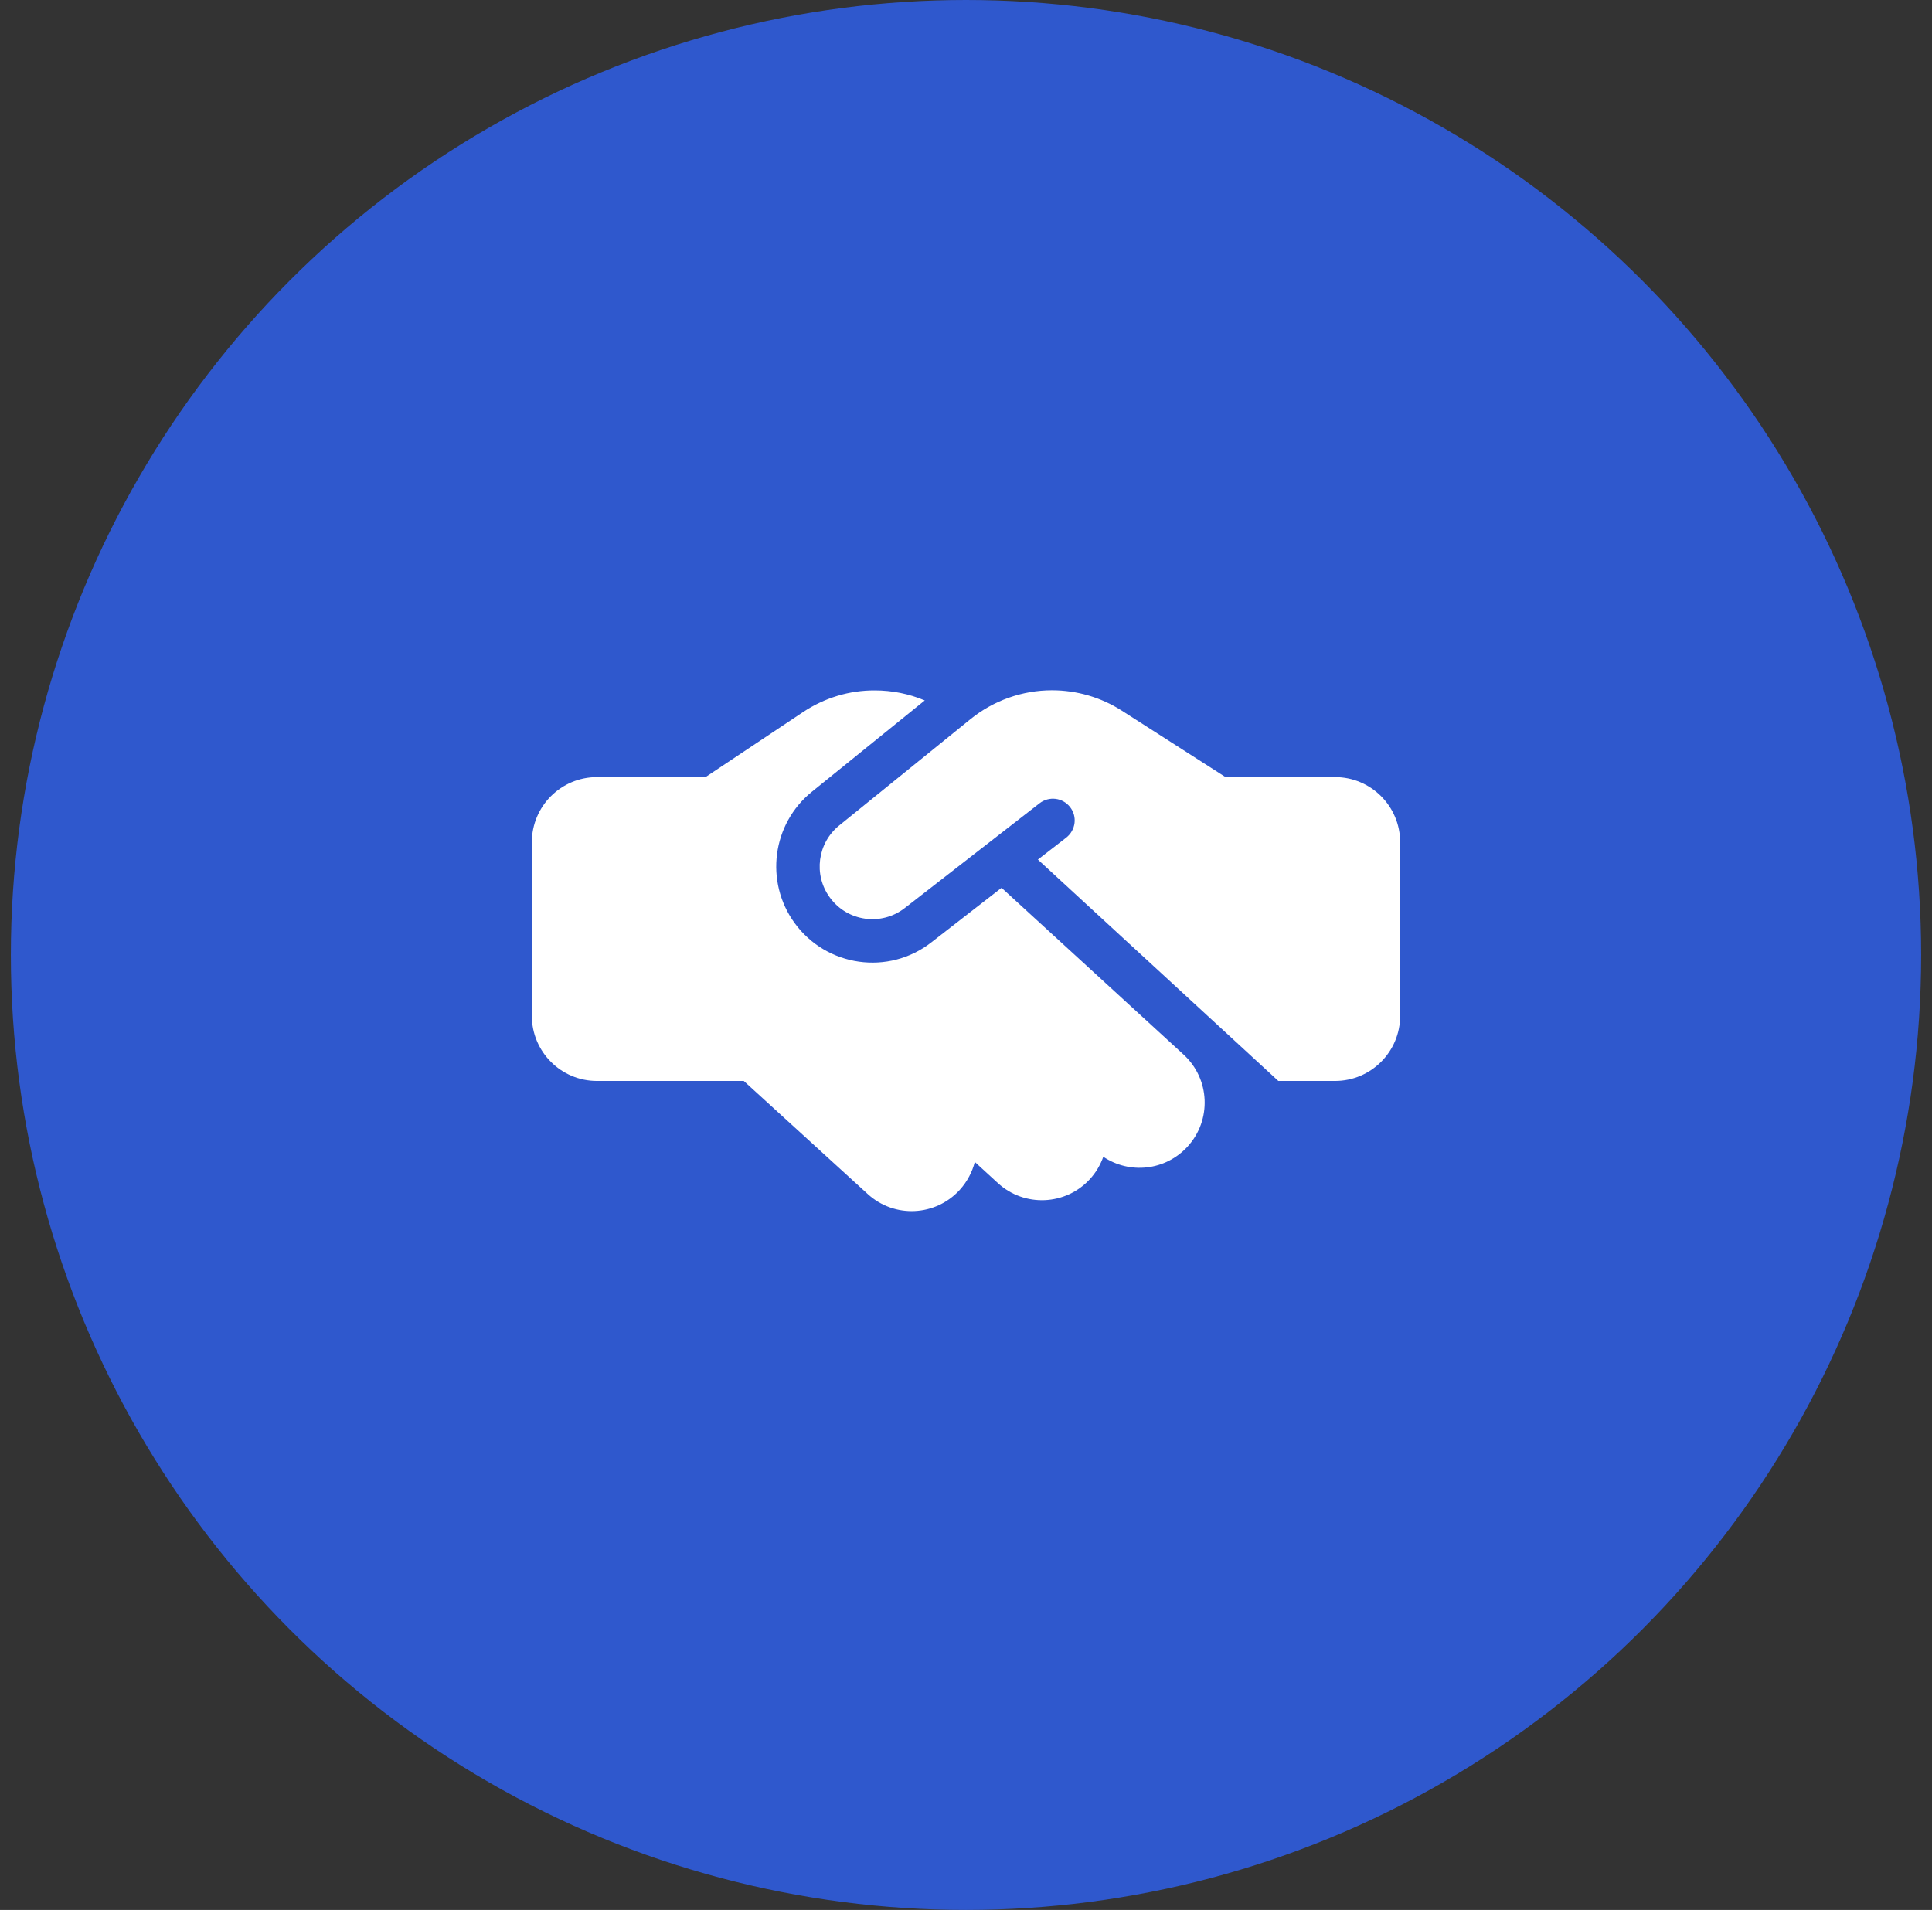
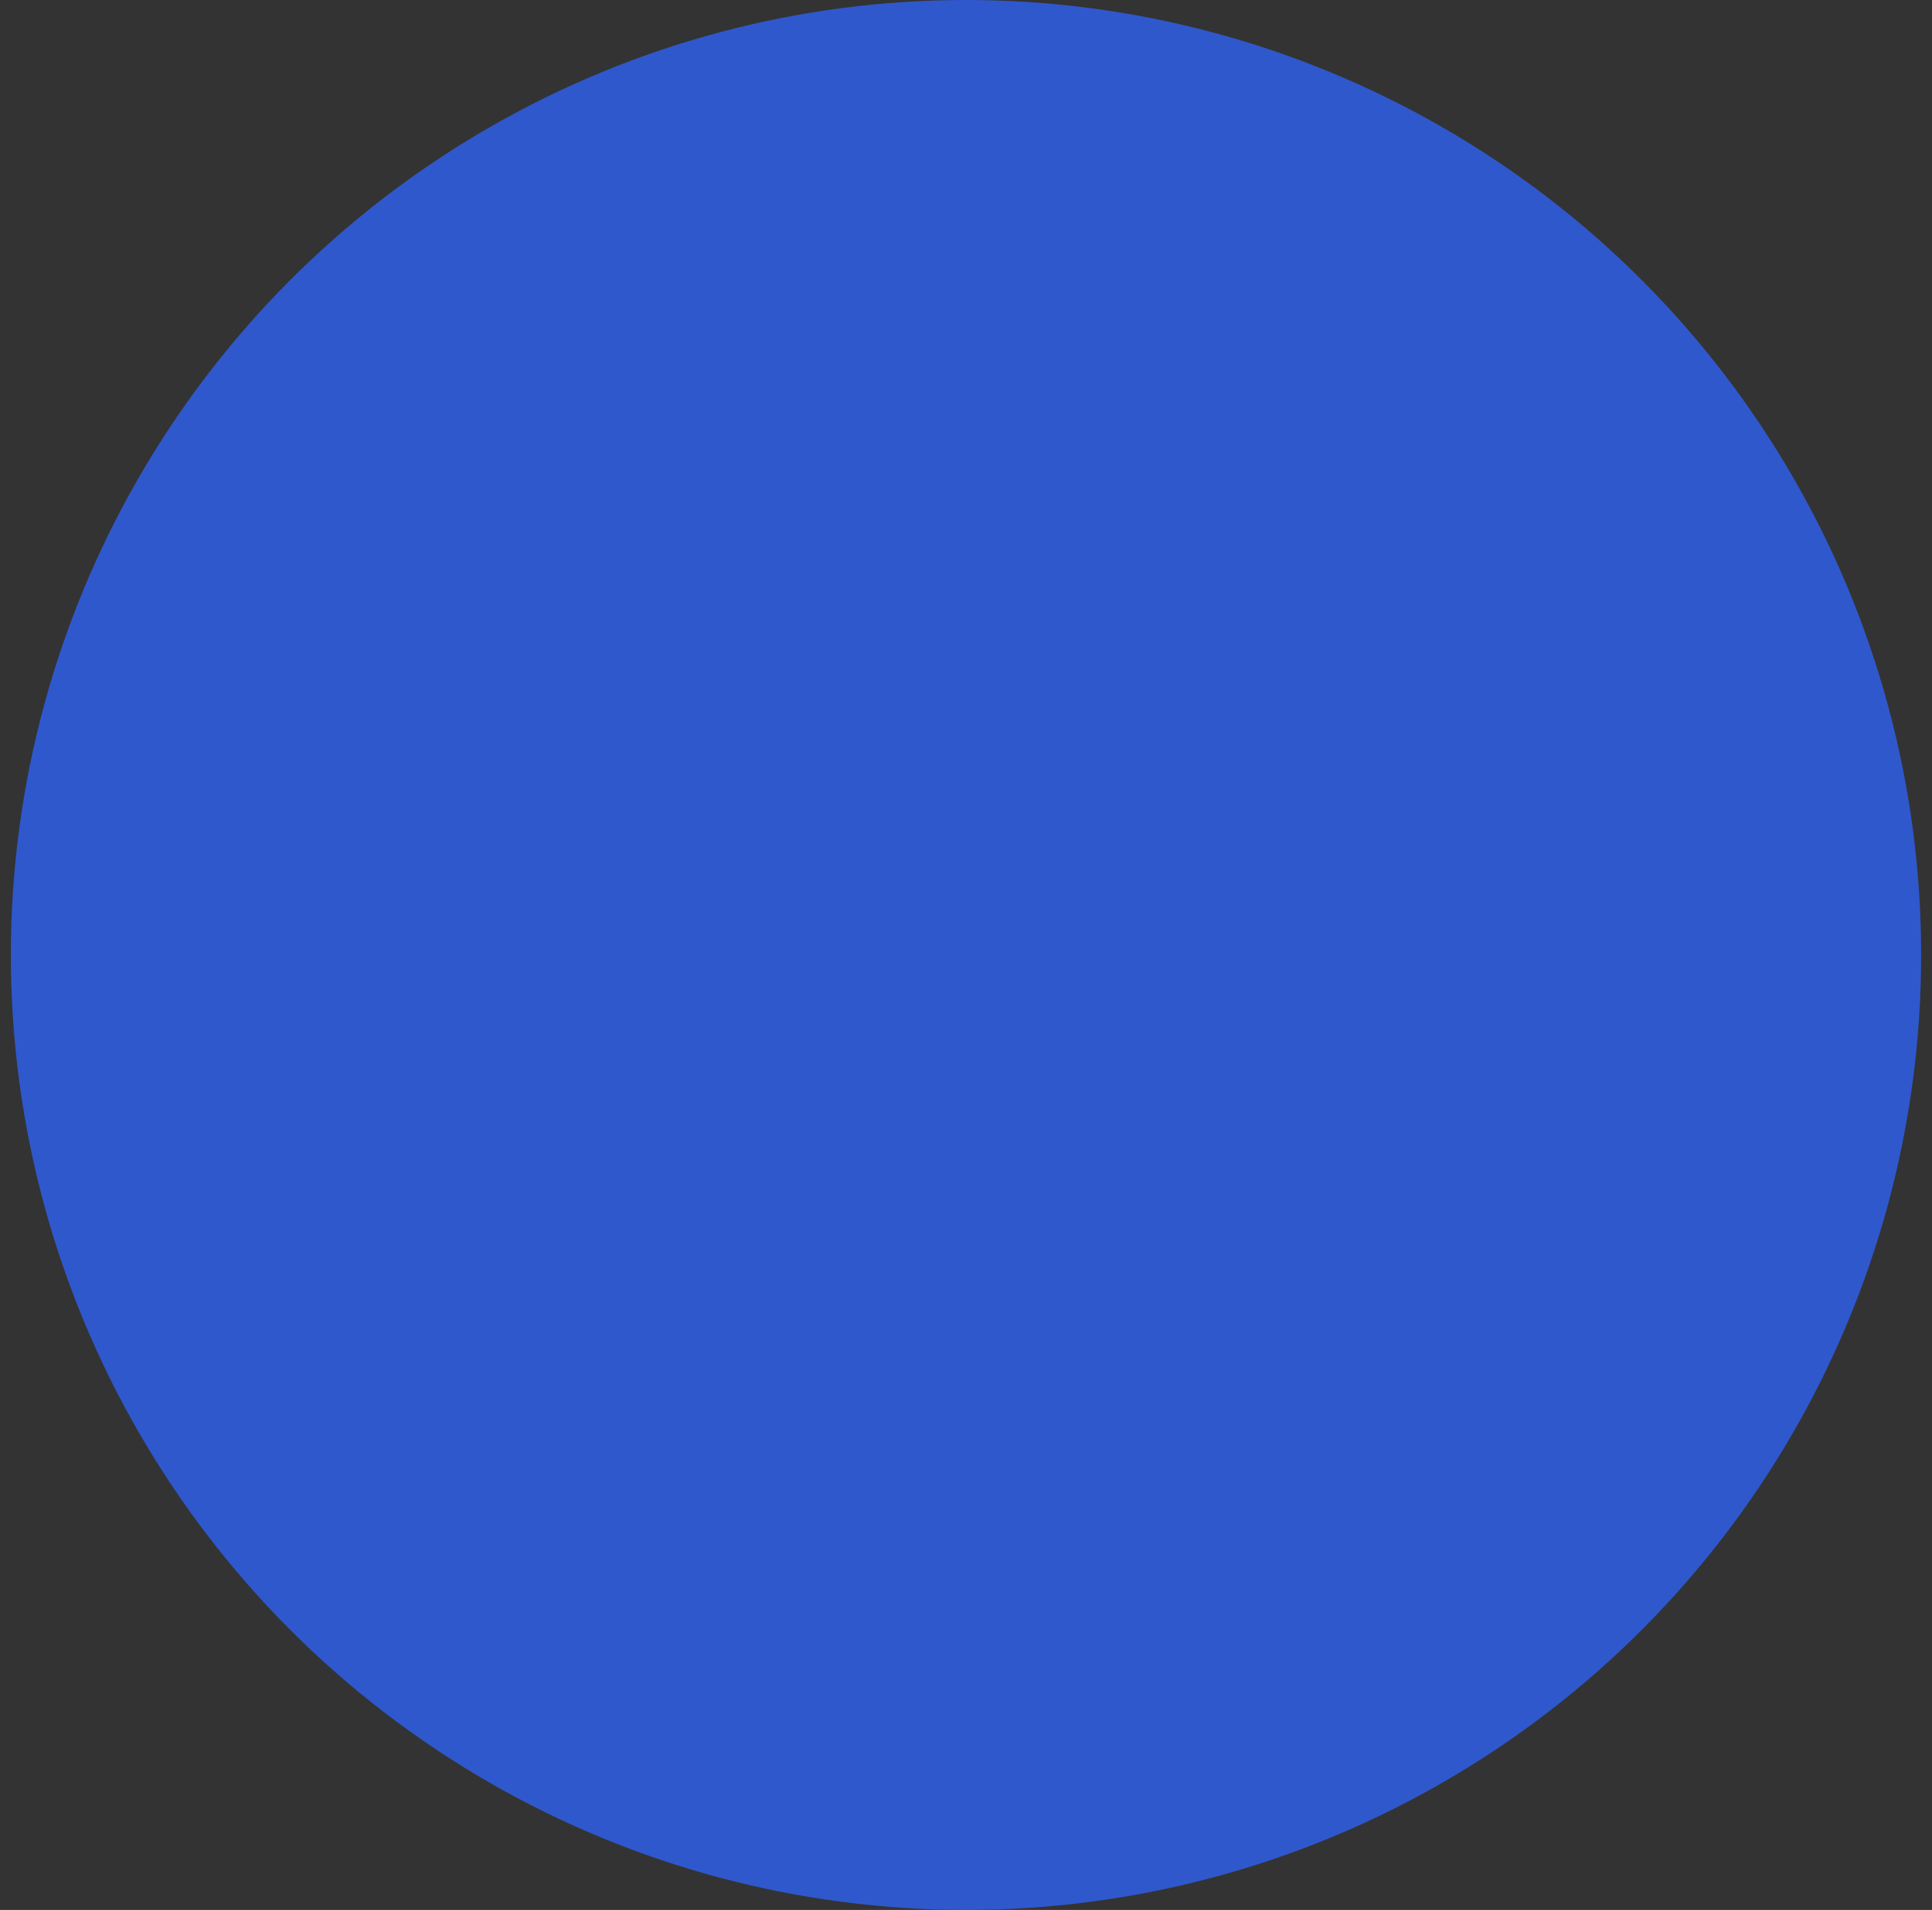
<svg xmlns="http://www.w3.org/2000/svg" width="89" height="88" viewBox="0 0 89 88" fill="none">
  <rect x="0" y="0" width="89" height="88" fill="#333333" stroke="none" />
  <circle cx="44.5" cy="44" r="44" fill="#2F58CD" />
  <g clip-path="url(#clip0_3309_10856)">
    <path d="M44.712 33.13L38.663 38.03C37.656 38.842 37.462 40.305 38.225 41.348C39.031 42.461 40.6 42.68 41.681 41.836L47.888 37.011C48.325 36.673 48.95 36.748 49.294 37.186C49.638 37.623 49.556 38.248 49.119 38.592L47.812 39.605L58.888 49.805H61.5C63.156 49.805 64.5 48.461 64.5 46.805V38.805C64.5 37.148 63.156 35.805 61.5 35.805H56.75H56.5H56.456L56.212 35.648L51.675 32.742C50.719 32.13 49.6 31.805 48.462 31.805C47.1 31.805 45.775 32.273 44.712 33.13ZM46.138 40.905L42.906 43.417C40.938 44.955 38.081 44.555 36.606 42.53C35.219 40.623 35.569 37.961 37.4 36.48L42.6 32.273C41.875 31.967 41.094 31.811 40.3 31.811C39.125 31.805 37.981 32.155 37 32.805L32.5 35.805H27.5C25.844 35.805 24.5 37.148 24.5 38.805V46.805C24.5 48.461 25.844 49.805 27.5 49.805H34.263L39.975 55.017C41.2 56.136 43.094 56.048 44.212 54.823C44.556 54.442 44.788 53.998 44.906 53.536L45.969 54.511C47.188 55.63 49.087 55.548 50.206 54.33C50.487 54.023 50.694 53.667 50.825 53.298C52.038 54.111 53.688 53.942 54.706 52.83C55.825 51.611 55.744 49.711 54.525 48.592L46.138 40.905Z" fill="white" />
  </g>
  <defs>
    <clipPath id="clip0_3309_10856">
-       <rect width="40" height="32" fill="white" transform="translate(24.5 27.801)" />
-     </clipPath>
+       </clipPath>
  </defs>
</svg>